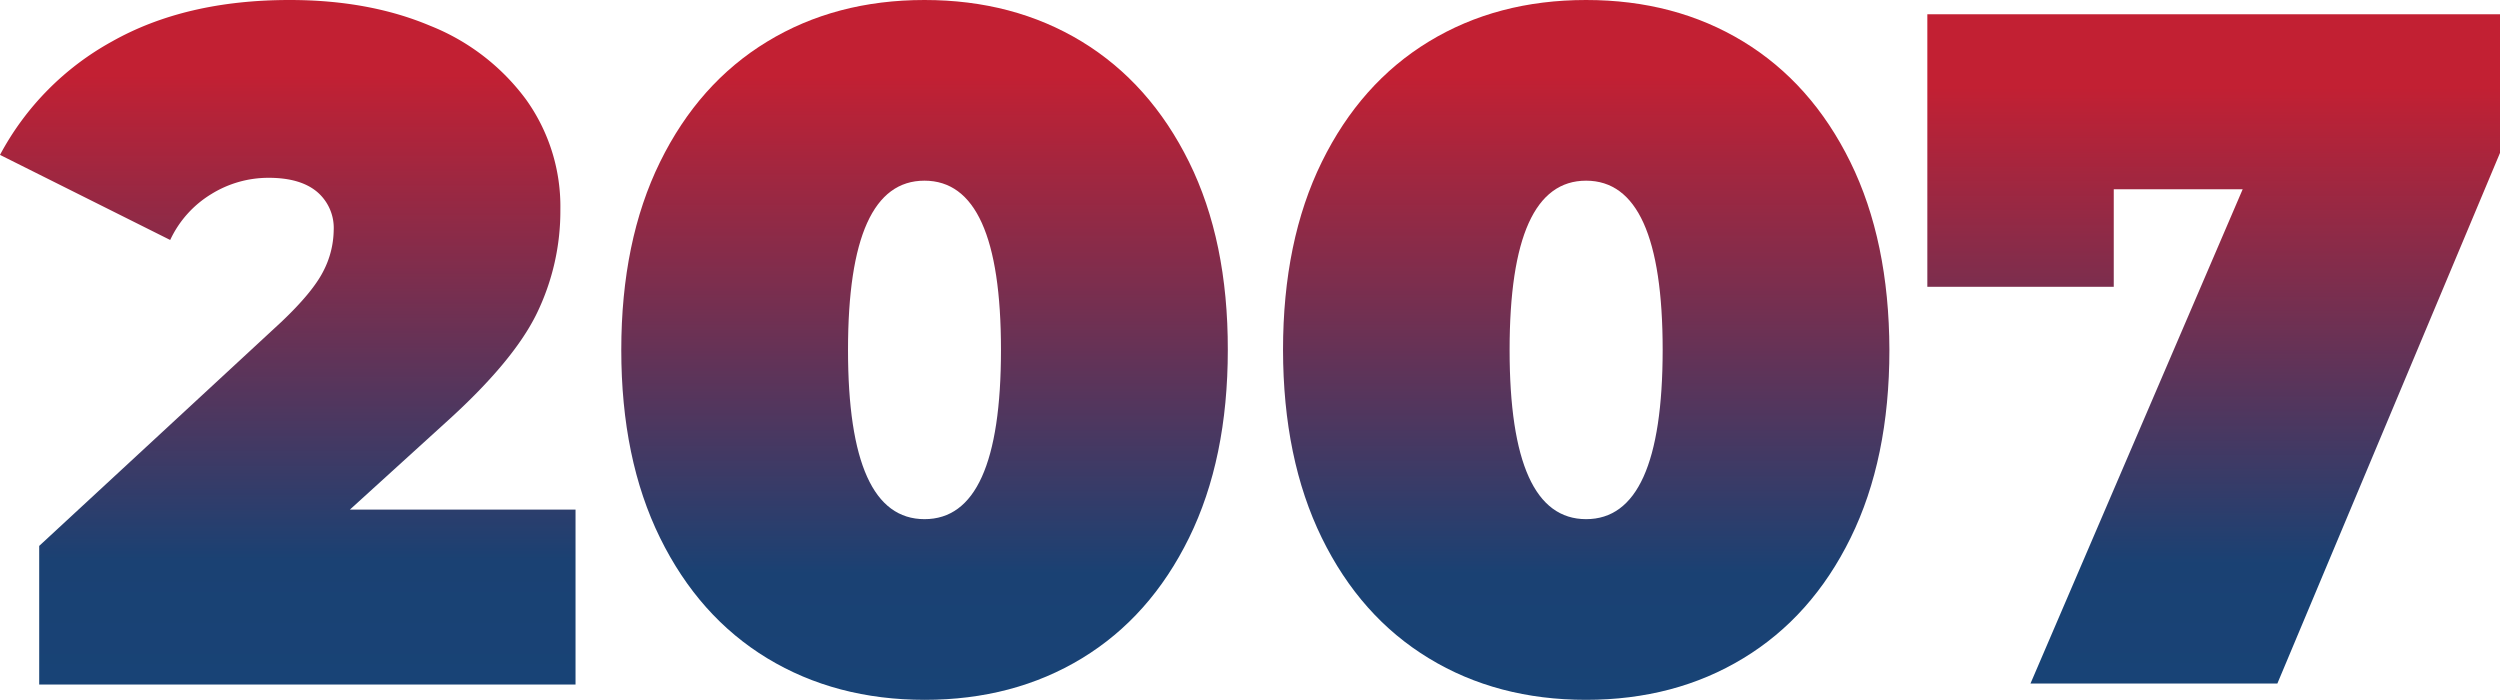
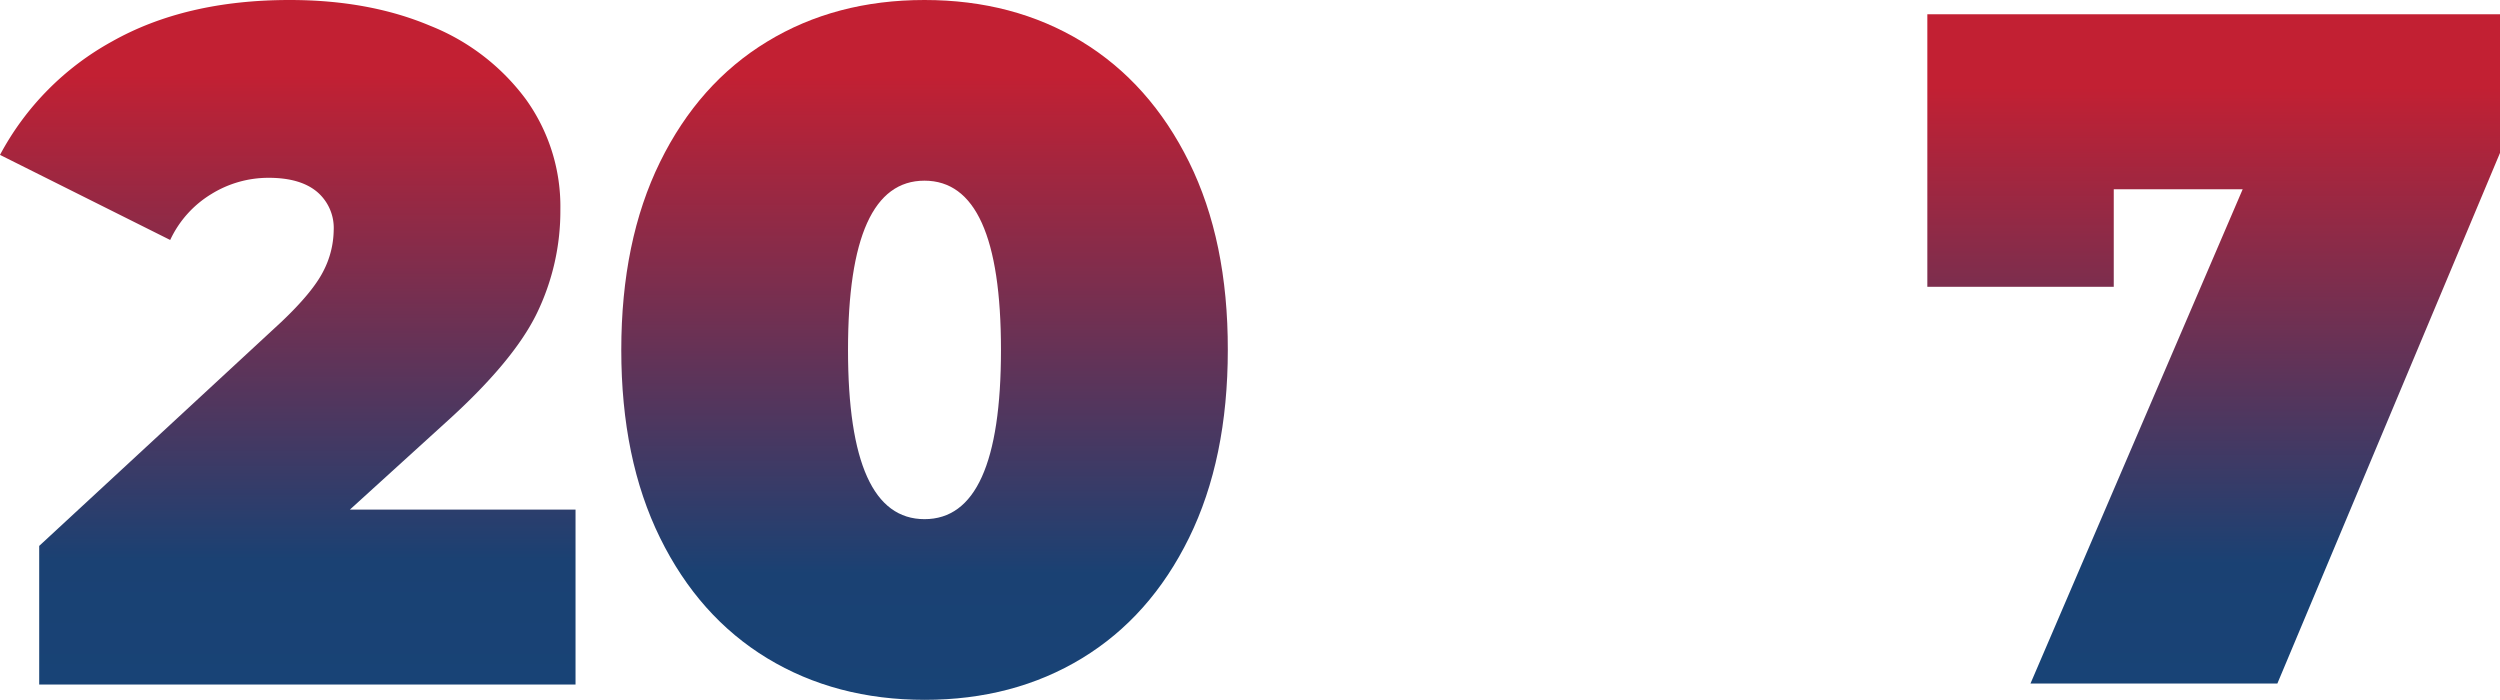
<svg xmlns="http://www.w3.org/2000/svg" xmlns:xlink="http://www.w3.org/1999/xlink" viewBox="0 0 496.19 138.9">
  <defs>
    <linearGradient id="linear-gradient" x1="439.36" y1="2.83" x2="439.36" y2="135.67" gradientUnits="userSpaceOnUse">
      <stop offset="0.11" stop-color="#c22033" />
      <stop offset="0.82" stop-color="#1a4173" />
      <stop offset="1" stop-color="#184376" />
    </linearGradient>
    <linearGradient id="linear-gradient-2" x1="57.12" y1="0" x2="57.12" y2="135.87" xlink:href="#linear-gradient" />
    <linearGradient id="linear-gradient-3" x1="183.49" y1="0" x2="183.49" y2="138.9" xlink:href="#linear-gradient" />
    <linearGradient id="linear-gradient-4" x1="314.8" y1="0" x2="314.8" y2="138.9" xlink:href="#linear-gradient" />
  </defs>
  <title>2007sr</title>
  <g id="Layer_2" data-name="Layer 2">
    <g id="Layer_1-2" data-name="Layer 1">
      <path d="M496.19,2.83V30.35L452,135.67H403l42.12-98.11H419.53V56.92h-37V2.83Z" style="fill:url(#linear-gradient)" />
      <path d="M114.23,101.14v34.73H7.78V108.35l48-44.4Q62,58.07,64.14,53.89a18.18,18.18,0,0,0,2.09-8.16,9.4,9.4,0,0,0-3.33-7.68q-3.32-2.76-9.58-2.76a21.54,21.54,0,0,0-11.38,3.23,21.07,21.07,0,0,0-8.16,9.11L0,30.74A55.48,55.48,0,0,1,22.2,8.25Q36.81,0,57.5,0,73.25,0,85.39,5.12a43.69,43.69,0,0,1,19,14.61,36.43,36.43,0,0,1,6.83,21.83,46.54,46.54,0,0,1-4.65,20.59q-4.65,9.59-18.12,21.72l-19,17.27Z" style="fill:url(#linear-gradient-2)" />
      <path d="M152.28,130.65Q138.7,122.4,131,106.74t-7.69-37.29q0-21.63,7.69-37.29T152.28,8.25Q165.84,0,183.49,0t31.22,8.25Q228.27,16.52,236,32.16t7.69,37.29q0,21.63-7.69,37.29t-21.25,23.91q-13.58,8.25-31.22,8.25T152.28,130.65Zm46.39-61.2q0-33.58-15.18-33.59T168.31,69.45q0,33.58,15.18,33.59T198.67,69.45Z" style="fill:url(#linear-gradient-3)" />
-       <path d="M283.59,130.65Q270,122.4,262.34,106.74t-7.69-37.29q0-21.63,7.69-37.29T283.59,8.25Q297.15,0,314.8,0T346,8.25q13.56,8.27,21.25,23.91T375,69.45q0,21.63-7.69,37.29T346,130.65q-13.57,8.25-31.22,8.25T283.59,130.65ZM330,69.45q0-33.58-15.19-33.59T299.62,69.45q0,33.58,15.18,33.59T330,69.45Z" style="fill:url(#linear-gradient-4)" />
    </g>
  </g>
</svg>